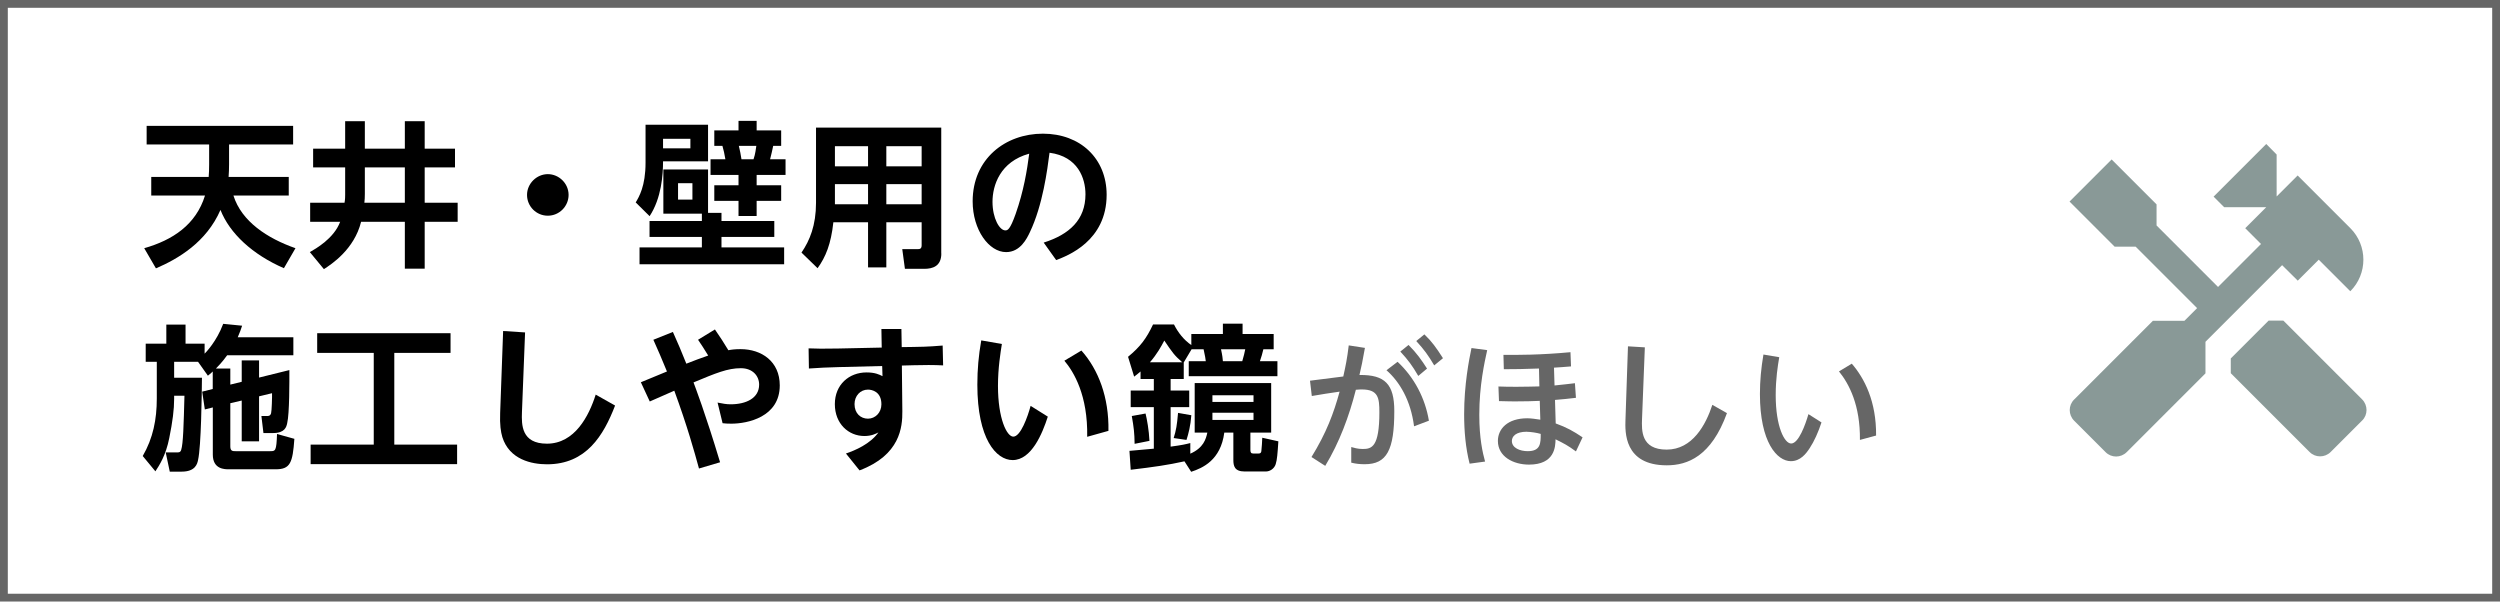
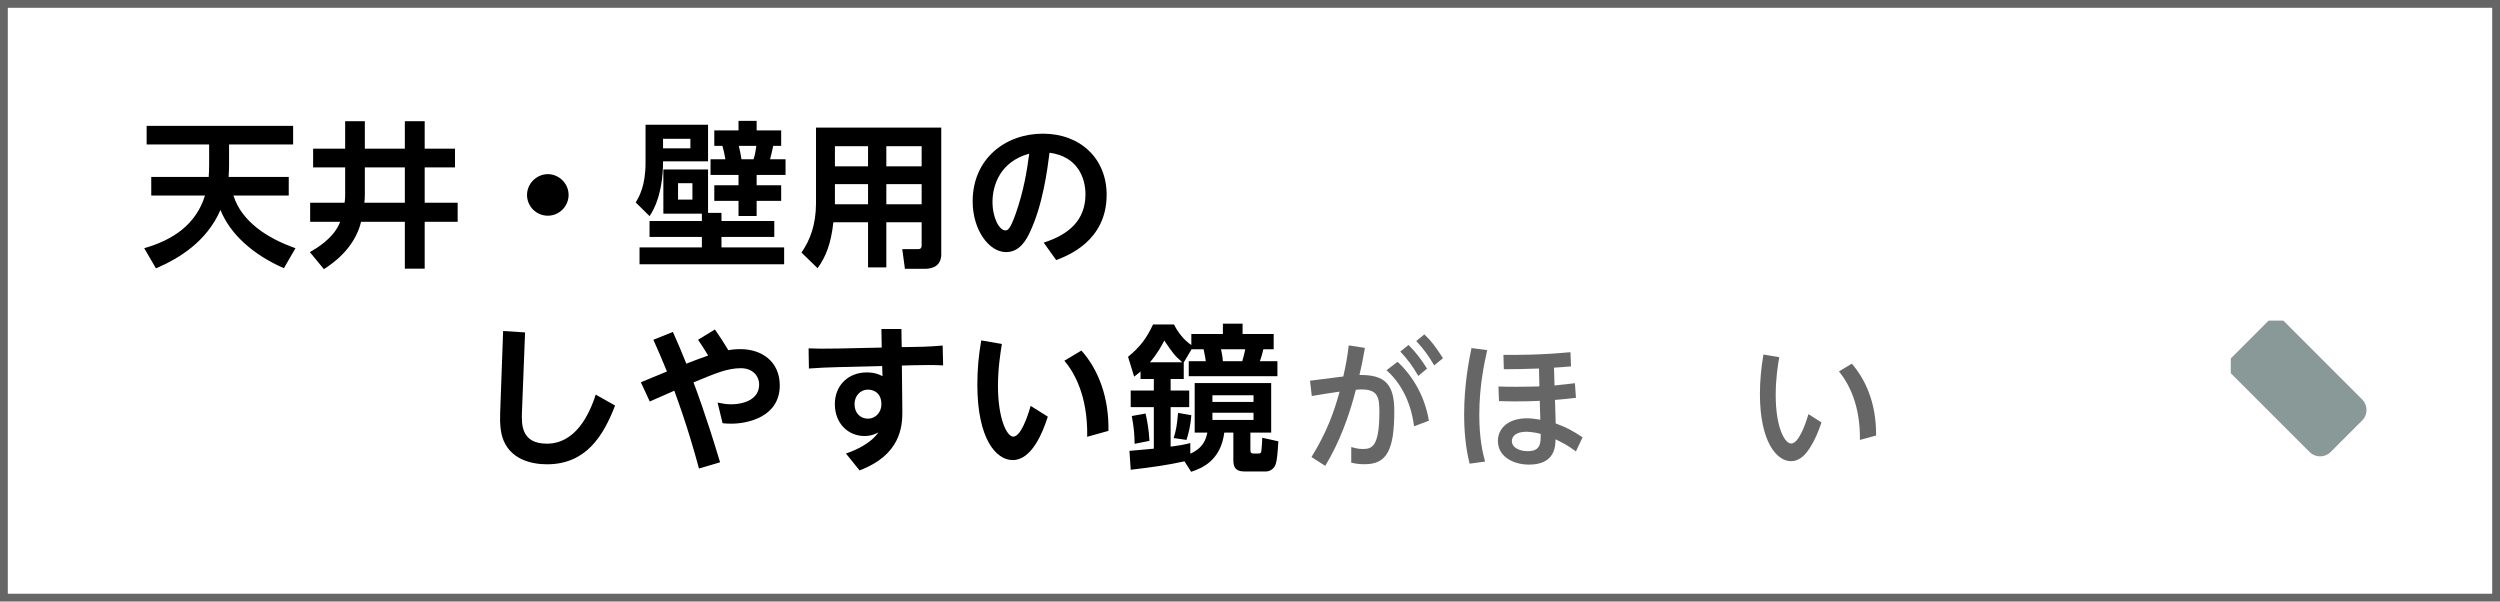
<svg xmlns="http://www.w3.org/2000/svg" id="_レイヤー_1" viewBox="0 0 320 77">
  <defs>
    <style>.cls-1{fill:#899997;}.cls-2{fill:#666;}</style>
  </defs>
  <g>
    <path d="M26.71,22.65c.04-.58,.06-.86,.06-1.6v-2.56h-8v-2.38h18.75v2.38h-8.2v2.54c0,.7-.02,.94-.06,1.62h7.7v2.38h-7.08c1.04,3.32,4.34,5.48,7.94,6.74l-1.48,2.56c-4.04-1.76-6.94-4.46-8.12-7.46-1.8,4.14-5.42,6.26-8.26,7.48l-1.5-2.58c3.64-1.04,6.62-3,7.78-6.74h-6.88v-2.38h7.34Z" />
    <path d="M44.18,21.43h-4.1v-2.4h4.1v-3.52h2.52v3.52h5.12v-3.52h2.54v3.52h3.88v2.4h-3.88v4.52h4.22v2.44h-4.22v6h-2.54v-6h-5.6c-.88,3.56-3.84,5.46-4.76,6.06l-1.8-2.18c.76-.44,3.08-1.74,3.88-3.88h-3.84v-2.44h4.4c.08-.4,.08-.86,.08-1.02v-3.5Zm2.52,3.38c0,.4-.02,.84-.06,1.14h5.18v-4.52h-5.12v3.38Z" />
    <path d="M72.78,24.95c0,1.44-1.18,2.66-2.66,2.66s-2.66-1.2-2.66-2.66,1.24-2.66,2.66-2.66,2.66,1.18,2.66,2.66Z" />
    <path d="M82.63,15.97h8v4.68h-5.76c0,1.72-.2,4.7-1.72,7.02l-1.78-1.76c.42-.7,1.26-2.08,1.26-5.08v-4.86Zm7.2,11.38h-4.92v-5.66h5.72v5.56h1.72v1.04h6.76v2.04h-6.76v1.34h8.02v2.16h-18.51v-2.16h7.98v-1.34h-6.7v-2.04h6.7v-.94Zm-4.96-9.58v1.22h3.5v-1.22h-3.5Zm1.92,5.68v2.1h1.84v-2.1h-1.84Zm7.74-7.98h2.32v1.22h3.14v1.98h-1.02c-.12,.58-.26,1.18-.4,1.72h1.98v2h-3.7v1.32h3.14v2h-3.14v1.94h-2.32v-1.94h-3.1v-2h3.1v-1.32h-3.58v-2h1.9c-.12-.74-.22-1.14-.38-1.72h-1.04v-1.98h3.1v-1.22Zm.04,3.2c.12,.44,.28,1.3,.34,1.72h1.54c.24-.66,.32-1.48,.36-1.72h-2.24Z" />
    <path d="M120.49,32.45c0,1.62-1.1,1.96-2.18,1.96h-2.48l-.34-2.52h1.98c.26,0,.5-.04,.5-.5v-2.94h-4.52v5.78h-2.34v-5.78h-4.44c-.3,2.78-.98,4.44-2.02,5.88l-2.06-2c1.06-1.54,1.86-3.5,1.86-6.36v-9.64h16.03v16.12Zm-9.38-13.74h-4.24v2.58h4.24v-2.58Zm0,4.86h-4.24v2.58h4.24v-2.58Zm6.86-4.86h-4.52v2.58h4.52v-2.58Zm0,4.86h-4.52v2.58h4.52v-2.58Z" />
    <path d="M133.6,31.05c3.28-1.04,5.34-2.92,5.34-6.18,0-2.04-.96-4.84-4.6-5.32-.28,2.18-.86,6.7-2.52,10.18-.38,.8-1.22,2.54-3.04,2.54-2.18,0-4.28-2.82-4.28-6.5,0-5.44,4.18-8.66,8.99-8.66s8.16,3.2,8.16,7.82c0,5.94-5.04,7.82-6.46,8.36l-1.6-2.24Zm-6.56-5.22c0,2.12,.9,3.66,1.64,3.66,.3,0,.6-.08,1.32-2.1,1.04-2.96,1.46-5.58,1.74-7.72-3.74,1.02-4.7,4.08-4.7,6.16Z" />
-     <path d="M27.23,49.79v-2.24c-.1,.1-.2,.2-.62,.54l-1.26-1.78h-3.06v2.04h3.56c-.02,2.14-.1,8.78-.5,10.54-.1,.48-.34,1.48-2.1,1.48h-1.52l-.52-2.46h1.4c.28,0,.48,0,.58-.32,.26-.78,.32-3.24,.42-6.94h-1.32v.42c0,1.34-.2,2.9-.62,4.98-.44,2.24-1.28,3.52-1.78,4.28l-1.62-1.96c1.32-2.28,1.8-4.68,1.8-7.36v-4.7h-1.42v-2.32h2.64v-2.44h2.46v2.44h2.44v1.28c.2-.2,1.54-1.58,2.38-3.82l2.42,.24c-.14,.42-.28,.86-.56,1.48h7.12v2.3h-8.47c-.28,.38-.62,.86-1.44,1.7h1.84v2.06l1.46-.36v-2.74h2.22v2.2l3.88-.96c0,1.48,.02,5.52-.28,6.8-.1,.48-.3,1.26-1.8,1.26h-1.24l-.26-2.18h.74c.14,0,.4,0,.5-.36,.08-.24,.14-2.16,.12-2.56l-1.66,.4v5.76h-2.22v-5.22l-1.46,.34v5.52c0,.62,.3,.62,.68,.62h4.42c.68,0,.8,0,.88-2.2l2.22,.62c-.22,3.08-.52,3.9-2.4,3.9h-5.98c-.54,0-2.06,0-2.06-1.88v-6.04l-1.02,.26-.34-2.28,1.36-.34Z" />
-     <path d="M40.6,42.65h17.07v2.52h-7.2v11.74h8.04v2.5h-18.75v-2.5h8.08v-11.74h-7.24v-2.52Z" />
    <path d="M67.21,42.55l-.4,10.2c-.06,1.62-.08,4.04,3.2,4.04,3.56,0,5.38-3.56,6.24-6.28l2.48,1.4c-1.48,3.84-3.7,7.52-8.71,7.52-1.96,0-4.82-.6-5.72-3.48-.2-.68-.34-1.58-.28-3.08l.38-10.5,2.82,.18Z" />
    <path d="M91.51,42.17c.78,1.12,1.04,1.56,1.72,2.66,.38-.08,.86-.14,1.56-.14,2.7,0,5.02,1.58,5.02,4.64,0,4.06-4.14,4.9-6.2,4.9-.48,0-.8-.02-1.12-.06l-.64-2.64c.68,.14,1.14,.22,1.68,.22,1.96,0,3.64-.78,3.64-2.52,0-1.1-.82-2.1-2.34-2.1-1.7,0-3.18,.62-6.06,1.82,.18,.48,1.5,3.9,3.4,10.22l-2.7,.8c-.58-2.12-1.5-5.44-3.16-9.96-.5,.22-2.7,1.18-3.14,1.38l-1.14-2.46c.52-.22,2.86-1.18,3.34-1.38-.86-2.06-.94-2.28-1.74-4.06l2.5-1c.76,1.68,.96,2.2,1.72,4.06,.66-.26,2.12-.82,2.8-1.04-.46-.78-.94-1.48-1.3-2.02l2.16-1.32Z" />
    <path d="M116.88,44.41c2.1-.02,3.16-.14,3.78-.18l.06,2.54c-1.06-.06-2.64-.06-3.78-.02l-1.5,.04,.06,5.84c.02,2.04-.28,5.62-5.48,7.58l-1.74-2.16c1.18-.4,3.1-1.22,4.16-2.7-.36,.18-.9,.46-1.8,.46-2.04,0-3.78-1.58-3.78-4.08s1.82-4.06,4.06-4.06c1.06,0,1.62,.26,2.04,.48l-.04-1.3-5.6,.14c-1.42,.04-2.46,.08-3.78,.18l-.04-2.58c.9,.04,2,.06,3.78,.02l5.58-.12-.04-2.38h2.56l.04,2.32,1.46-.02Zm-5.78,5.46c-.98,0-1.72,.8-1.72,1.86,0,1.18,.78,1.86,1.72,1.86s1.72-.78,1.72-1.84c0-1.66-1.26-1.88-1.72-1.88Z" />
    <path d="M134.12,53.33c-.7,2.18-2.1,5.56-4.5,5.56-2.12,0-4.52-2.72-4.52-9.64,0-1.98,.16-3.74,.5-5.68l2.64,.46c-.18,1.12-.5,3.1-.5,5.36,0,4.22,1.14,6.5,1.96,6.5,.94,0,1.84-2.54,2.22-3.94l2.2,1.38Zm5.04,2.58c.1-5.32-1.72-8.32-2.92-9.74l2.18-1.3c2.18,2.44,3.54,6,3.46,10.28l-2.72,.76Z" />
    <path d="M151.61,59.05c-2.18,.48-3.88,.72-6.88,1.08l-.16-2.42c.76-.06,1.14-.1,3.12-.28v-5.32h-2.96v-2.12h2.96v-1.48h-1.7v-.96c-.26,.22-.4,.34-.82,.66l-.78-2.54c1.58-1.3,2.36-2.36,3.2-4.14h2.68c.52,1.04,1.26,1.98,2.22,2.64v-1.42h4.04v-1.32h2.52v1.32h3.98v1.96h-1.32c-.12,.54-.26,.98-.44,1.52h2.24v1.92h-11.35v-1.92h2.18c-.04-.3-.08-.66-.28-1.52h-1.54l-1,1.68v2.12h-1.68v1.48h2.38v2.12h-2.38v5.06c1.48-.2,1.9-.3,2.52-.46v1.36c1.68-.74,2-1.86,2.18-2.7h-1.62v-6.34h9.79v6.34h-2.66v2.22c0,.32,.08,.46,.36,.46h.68c.2,0,.32-.06,.36-.28,.04-.22,.12-1.54,.12-1.74l2.06,.46c-.1,1.52-.16,2.36-.34,2.92-.18,.58-.74,.94-1.26,.94h-2.72c-1.3,0-1.44-.72-1.44-1.48v-3.5h-1.16c-.46,3.54-2.78,4.54-4.24,5.02l-.86-1.34Zm-4.98-6.12c.18,.72,.44,2.16,.5,3.5l-1.9,.38c-.02-1.4-.1-2.06-.36-3.56l1.76-.32Zm4.7-6.56c-1.04-.9-1.28-1.28-2.3-2.78-.4,.76-.92,1.72-1.84,2.78h4.14Zm1.16,6.78c-.1,1.36-.36,2.34-.62,3.16l-1.64-.24c.32-1.04,.42-1.62,.56-3.22l1.7,.3Zm2.7-2.56v.86h5.26v-.86h-5.26Zm0,2.24v.92h5.26v-.92h-5.26Zm1.1-8.12c.18,.82,.22,1.24,.24,1.52h2.48c.22-.78,.26-.92,.38-1.52h-3.1Z" />
    <path class="cls-2" d="M172.96,57.22c.32,.09,.81,.25,1.48,.25,1.15,0,2.12-.27,2.12-4.7,0-1.84-.14-2.92-2.25-2.92-.09,0-.34,0-.76,.04-.86,3.38-2.1,6.73-3.92,9.74l-1.76-1.13c1.92-3.12,2.84-5.6,3.6-8.37-1.6,.23-1.96,.29-3.56,.56l-.23-1.96,4.26-.54c.31-1.39,.49-2.27,.7-3.98l2.07,.32c-.32,1.78-.43,2.32-.7,3.47,3.27-.05,4.46,1.19,4.46,4.61,0,4.99-.95,6.81-3.78,6.81-.61,0-1.13-.05-1.73-.2v-2Zm8.04-2.65c-.43-3.33-1.84-5.69-3.53-7.18l1.42-1.08c2.14,2,3.53,4.66,4.01,7.54l-1.91,.72Zm-.7-10.41c1.04,1.04,1.67,1.94,2.36,3.02l-1.12,.94c-.76-1.31-1.29-2.03-2.3-3.12l1.06-.85Zm2.03-1.35c.94,.9,1.51,1.69,2.37,3.04l-1.12,.92c-.79-1.33-1.28-2-2.3-3.12l1.04-.85Z" />
    <path class="cls-2" d="M190.36,44.82c-.34,1.55-1.01,4.5-1.01,8.28,0,3.01,.43,4.86,.74,5.98l-1.98,.27c-.52-2.05-.7-4.2-.7-6.32,0-3.82,.63-7,.94-8.48l2.02,.27Zm8.62,4.52c1.12-.11,1.83-.2,2.61-.29l.13,1.87c-1.21,.14-1.38,.16-2.68,.27l.09,3.01c1.39,.5,2.27,.99,3.44,1.78l-.85,1.8c-1.08-.79-1.49-.99-2.61-1.55-.02,.94-.09,3.24-3.4,3.24-2.03,0-3.98-1.04-3.98-3.03,0-1.53,1.22-2.9,3.76-2.9,.45,0,1.12,.09,1.67,.18l-.07-2.41c-.94,.04-1.85,.07-3.24,.07-.65,0-.9-.02-1.98-.04l-.07-1.87c.63,.02,1.19,.04,2.25,.04,1.38,0,2.23-.04,2.99-.05l-.05-2.29c-2.38,.07-2.64,.09-4.5,.09l-.05-1.84c1.73,.02,4.75,.02,8.58-.34l.07,1.82c-.34,.04-1.87,.14-2.18,.16l.07,2.27Zm-3.54,5.92c-1.44,0-1.92,.61-1.92,1.19,0,.88,1.03,1.3,2.03,1.3,1.66,0,1.66-1.03,1.66-2.21-.45-.14-1.29-.27-1.76-.27Z" />
-     <path class="cls-2" d="M210.54,44.46l-.36,9.15c-.05,1.46-.16,3.94,3.15,3.94s5.02-3.19,5.85-5.73l1.87,1.06c-2.01,5.53-5.04,6.68-7.7,6.68-5.51,0-5.34-4.32-5.29-5.83l.32-9.4,2.16,.13Z" />
    <path class="cls-2" d="M227.74,45.74c-.18,1.06-.45,2.72-.45,4.84,0,4.03,1.12,6.19,1.98,6.19,.95,0,1.82-2.41,2.21-3.76l1.67,1.06c-.41,1.26-.95,2.45-1.51,3.29-.45,.7-1.19,1.67-2.41,1.67-1.76,0-3.96-2.41-3.96-8.59,0-1.75,.16-3.35,.45-5.06l2.01,.34Zm10.33,10.57c.05-4.43-1.37-7.15-2.68-8.77l1.64-.99c1.62,1.87,3.15,4.84,3.11,9.2l-2.07,.56Z" />
  </g>
  <path class="cls-2" d="M319,1V76H1V1H319M320,0H0V77H320V0h0Z" />
  <g>
    <path class="cls-1" d="M302.36,51.13l-10.09-10.09h-1.89l-4.84,4.84v1.89l10.09,10.09c.74,.74,1.94,.74,2.69,0l4.04-4.04c.74-.72,.74-1.94,0-2.69Z" />
-     <path class="cls-1" d="M294.11,35.93l2.69-2.69,4.04,4.04c2.23-2.23,2.23-5.85,0-8.08l-6.74-6.74-2.69,2.69v-5.37l-1.33-1.35-6.74,6.74,1.35,1.35h5.39l-2.69,2.69,2.02,2.02-5.5,5.5-7.87-7.87v-2.7l-5.75-5.75-5.39,5.39,5.77,5.77h2.69l7.87,7.87-1.62,1.62h-4.04l-10.09,10.09c-.74,.74-.74,1.94,0,2.69l4.04,4.04c.74,.74,1.94,.74,2.69,0l10.09-10.09v-4.04l9.81-9.81,2.02,2Z" />
  </g>
</svg>